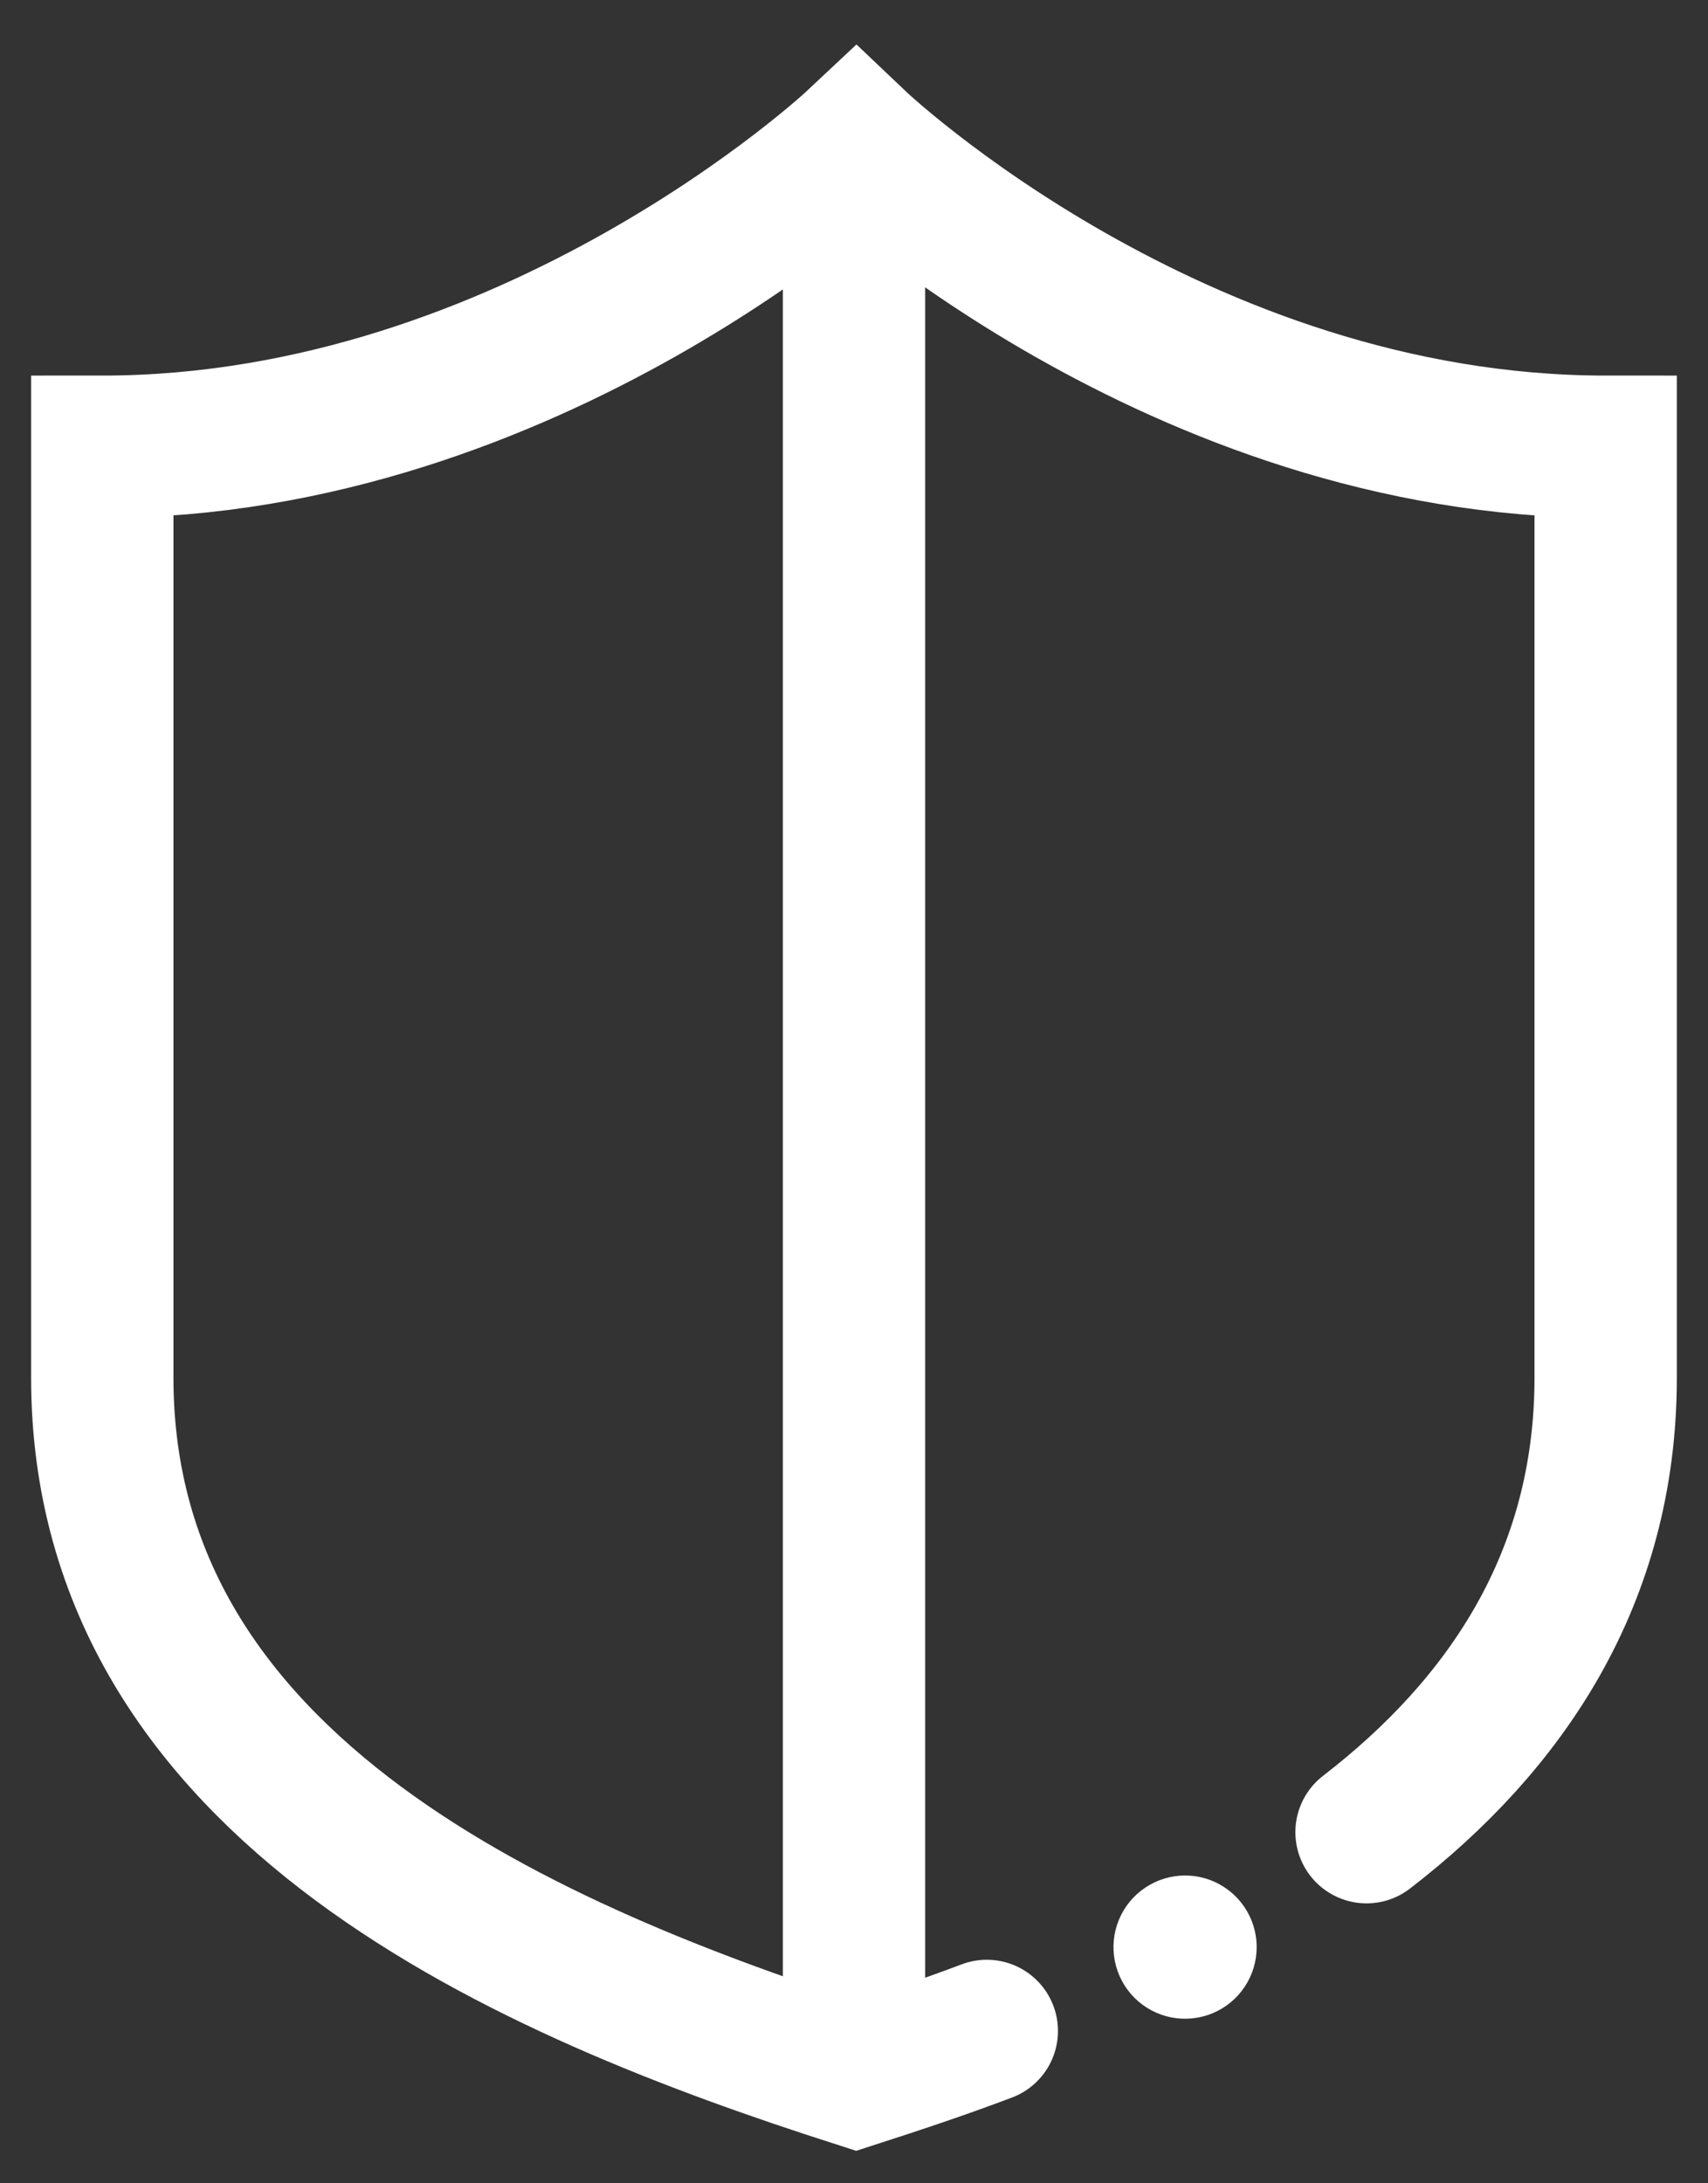
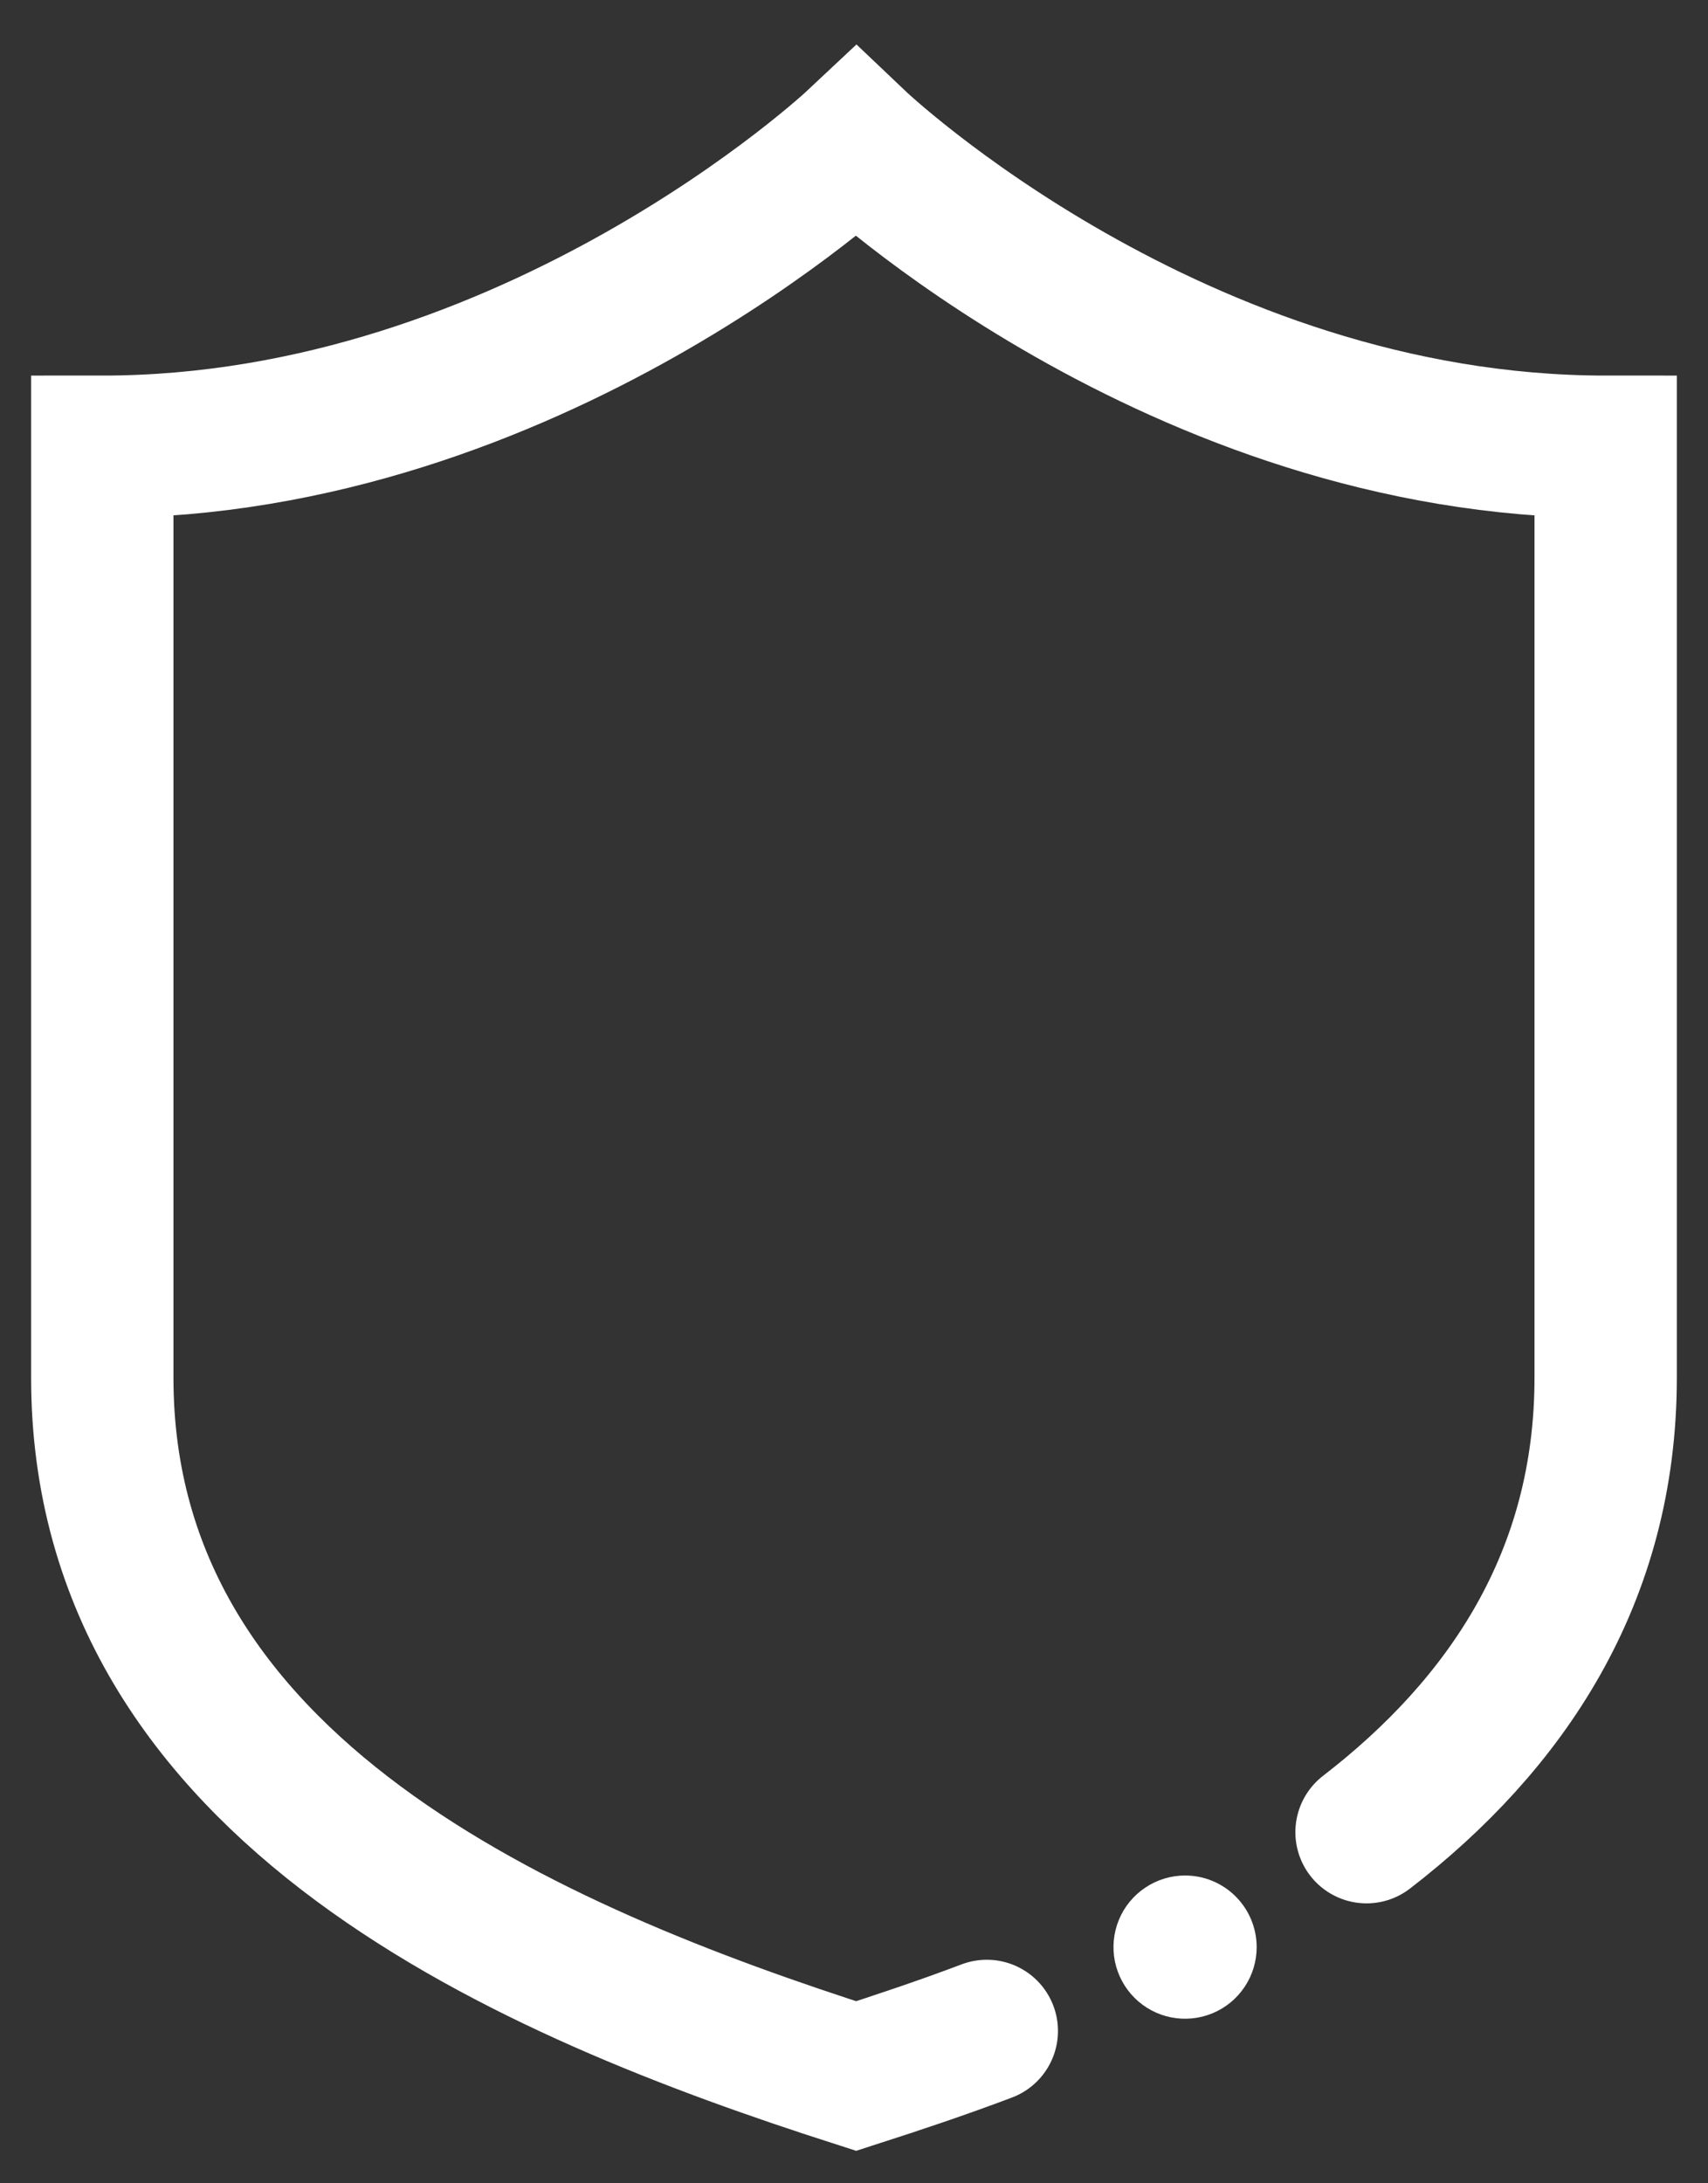
<svg xmlns="http://www.w3.org/2000/svg" width="36" height="46" viewBox="0 0 36 46" fill="none">
  <rect x="0" y="0" width="36" height="46" fill="#333333" stroke="none" />
-   <path d="M18 3.754V42.986" stroke="white" stroke-width="3" stroke-linecap="round" stroke-linejoin="round" />
  <path d="M28.803 38.602C31.738 36.339 33.843 33.246 33.843 29.029V9.413C24.79 9.413 18.045 3 18.045 3C18.045 3 11.21 9.413 2.156 9.413V29.029C2.156 37.765 11.255 41.56 18.045 43.74C18.935 43.453 19.863 43.144 20.799 42.79" stroke="white" stroke-width="3" stroke-miterlimit="10" stroke-linecap="round" />
  <path d="M26.487 41.024C26.487 41.323 26.399 41.614 26.233 41.862C26.067 42.111 25.831 42.304 25.556 42.418C25.28 42.532 24.977 42.562 24.684 42.504C24.391 42.446 24.122 42.302 23.911 42.091C23.7 41.88 23.557 41.611 23.498 41.319C23.44 41.026 23.47 40.722 23.584 40.447C23.698 40.171 23.892 39.935 24.14 39.77C24.388 39.604 24.68 39.515 24.978 39.515C25.379 39.515 25.762 39.674 26.045 39.957C26.328 40.24 26.487 40.624 26.487 41.024Z" fill="white" />
</svg>